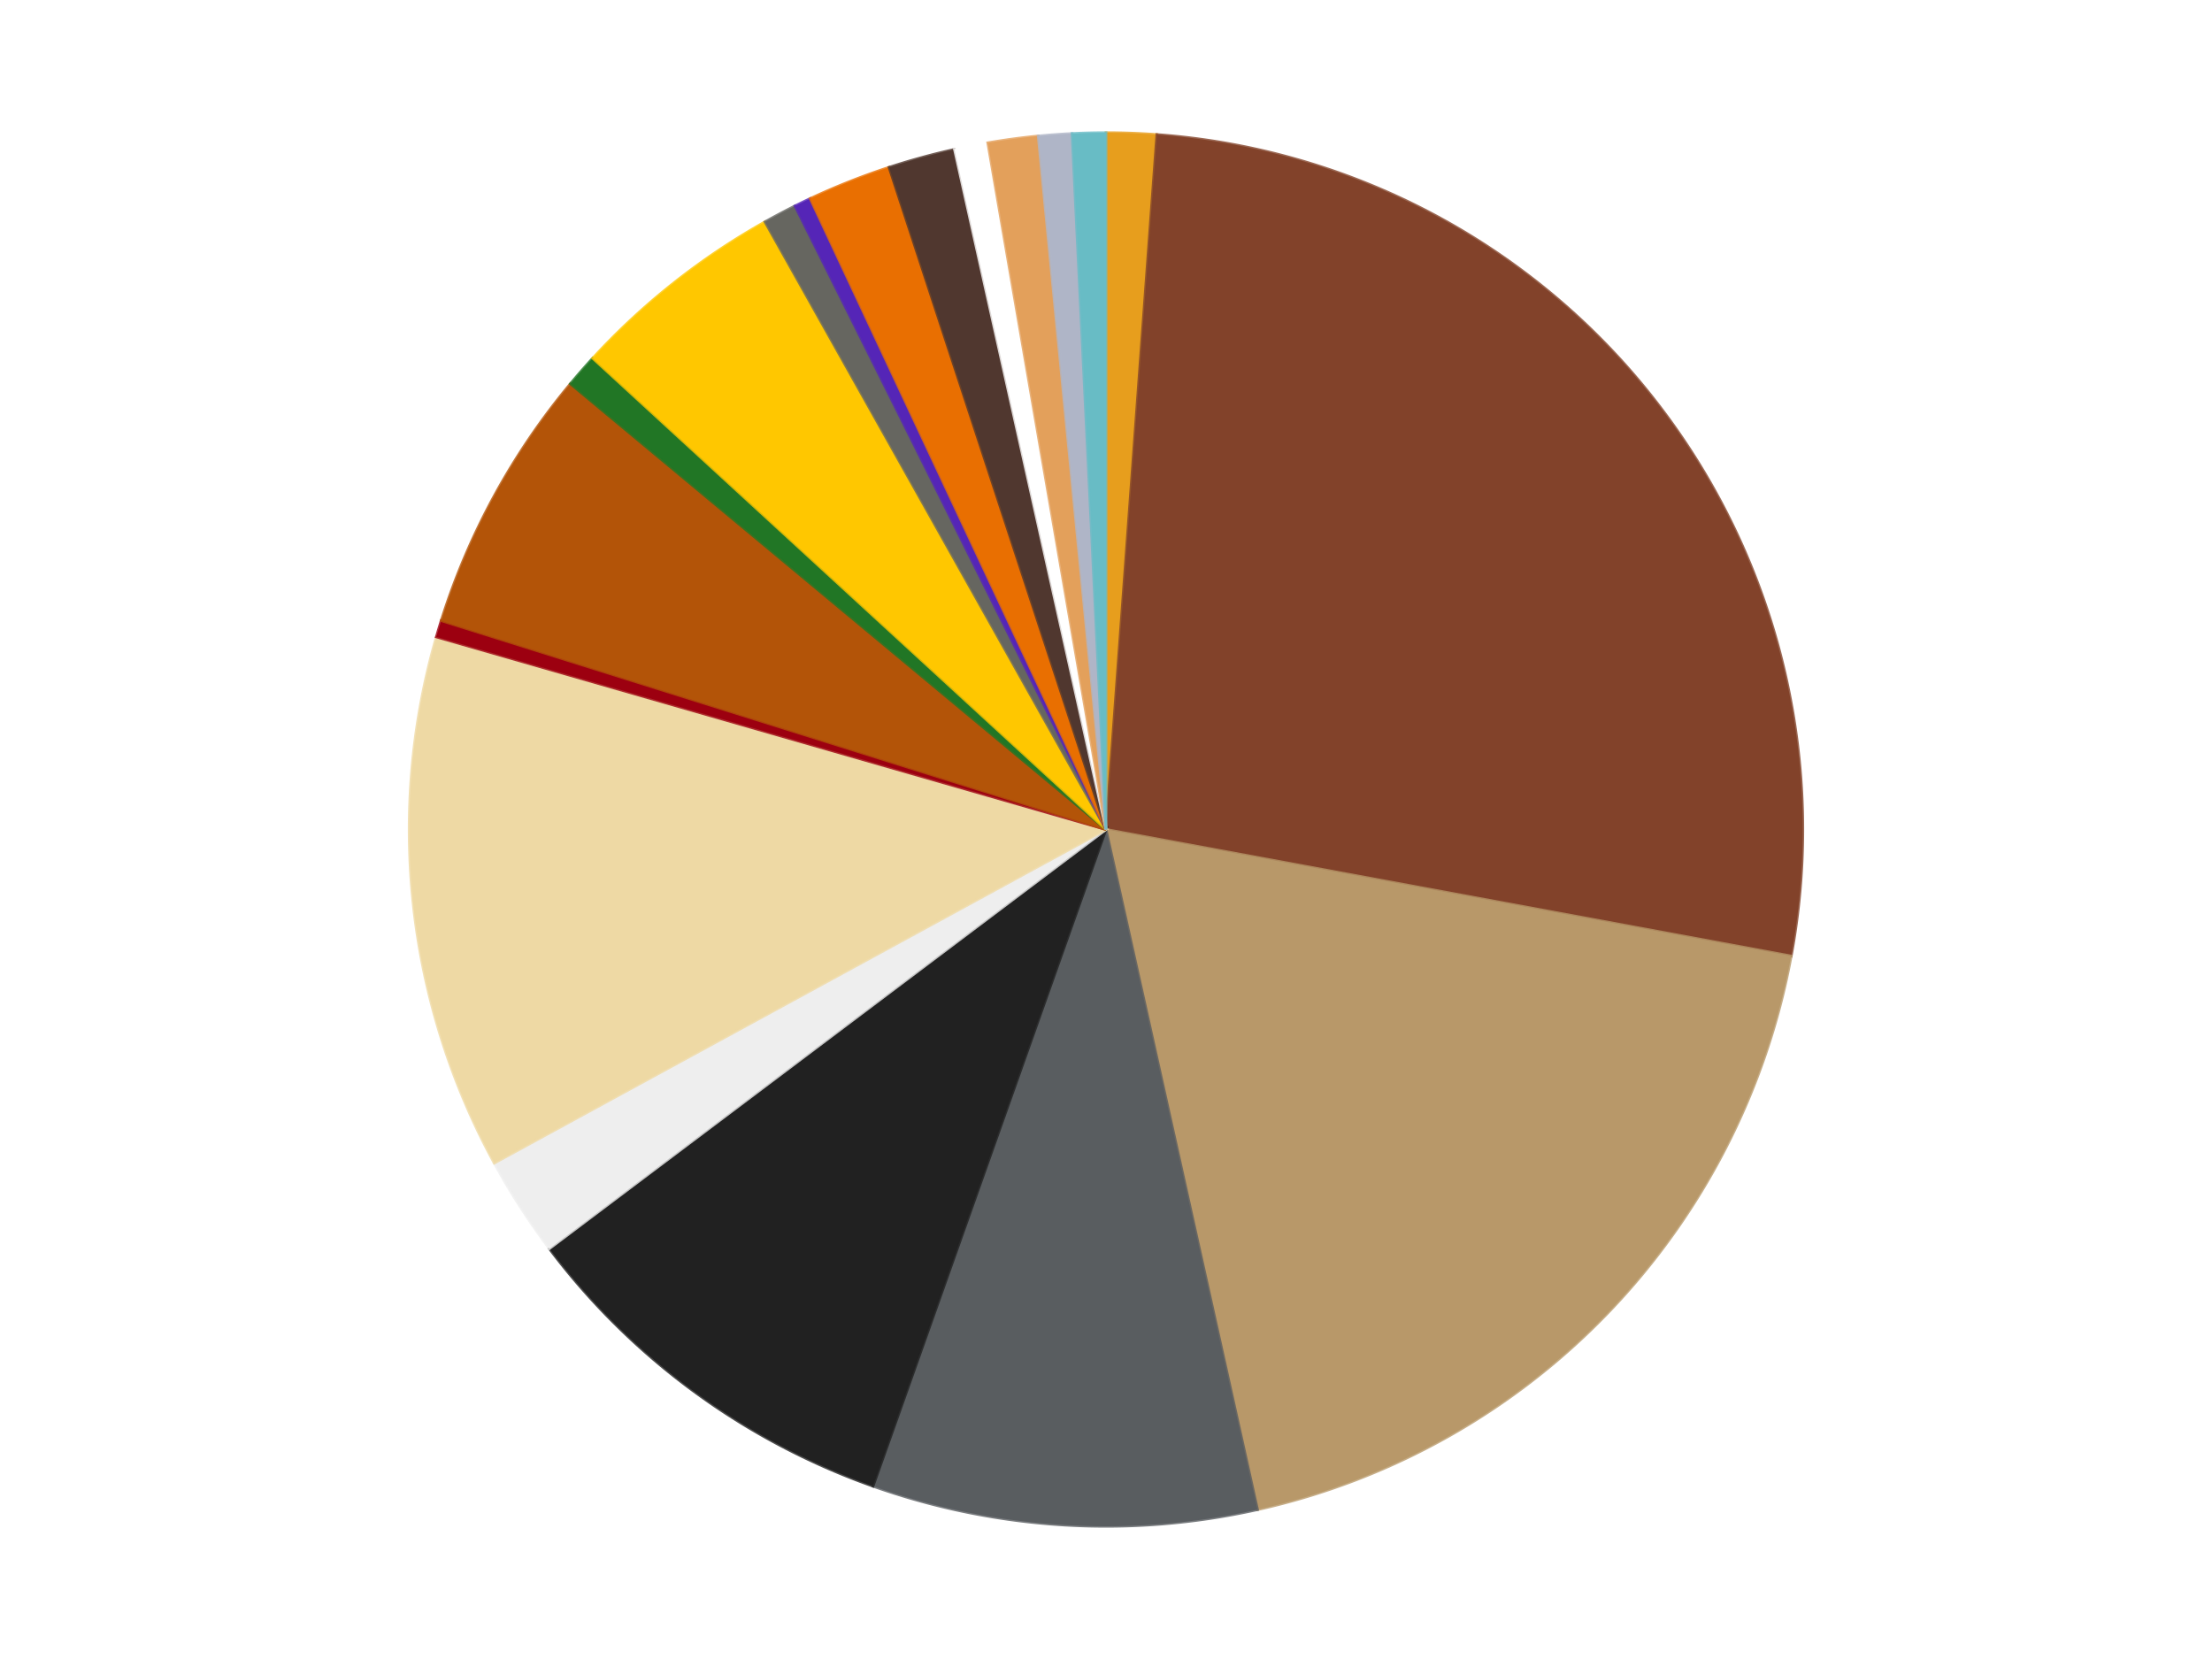
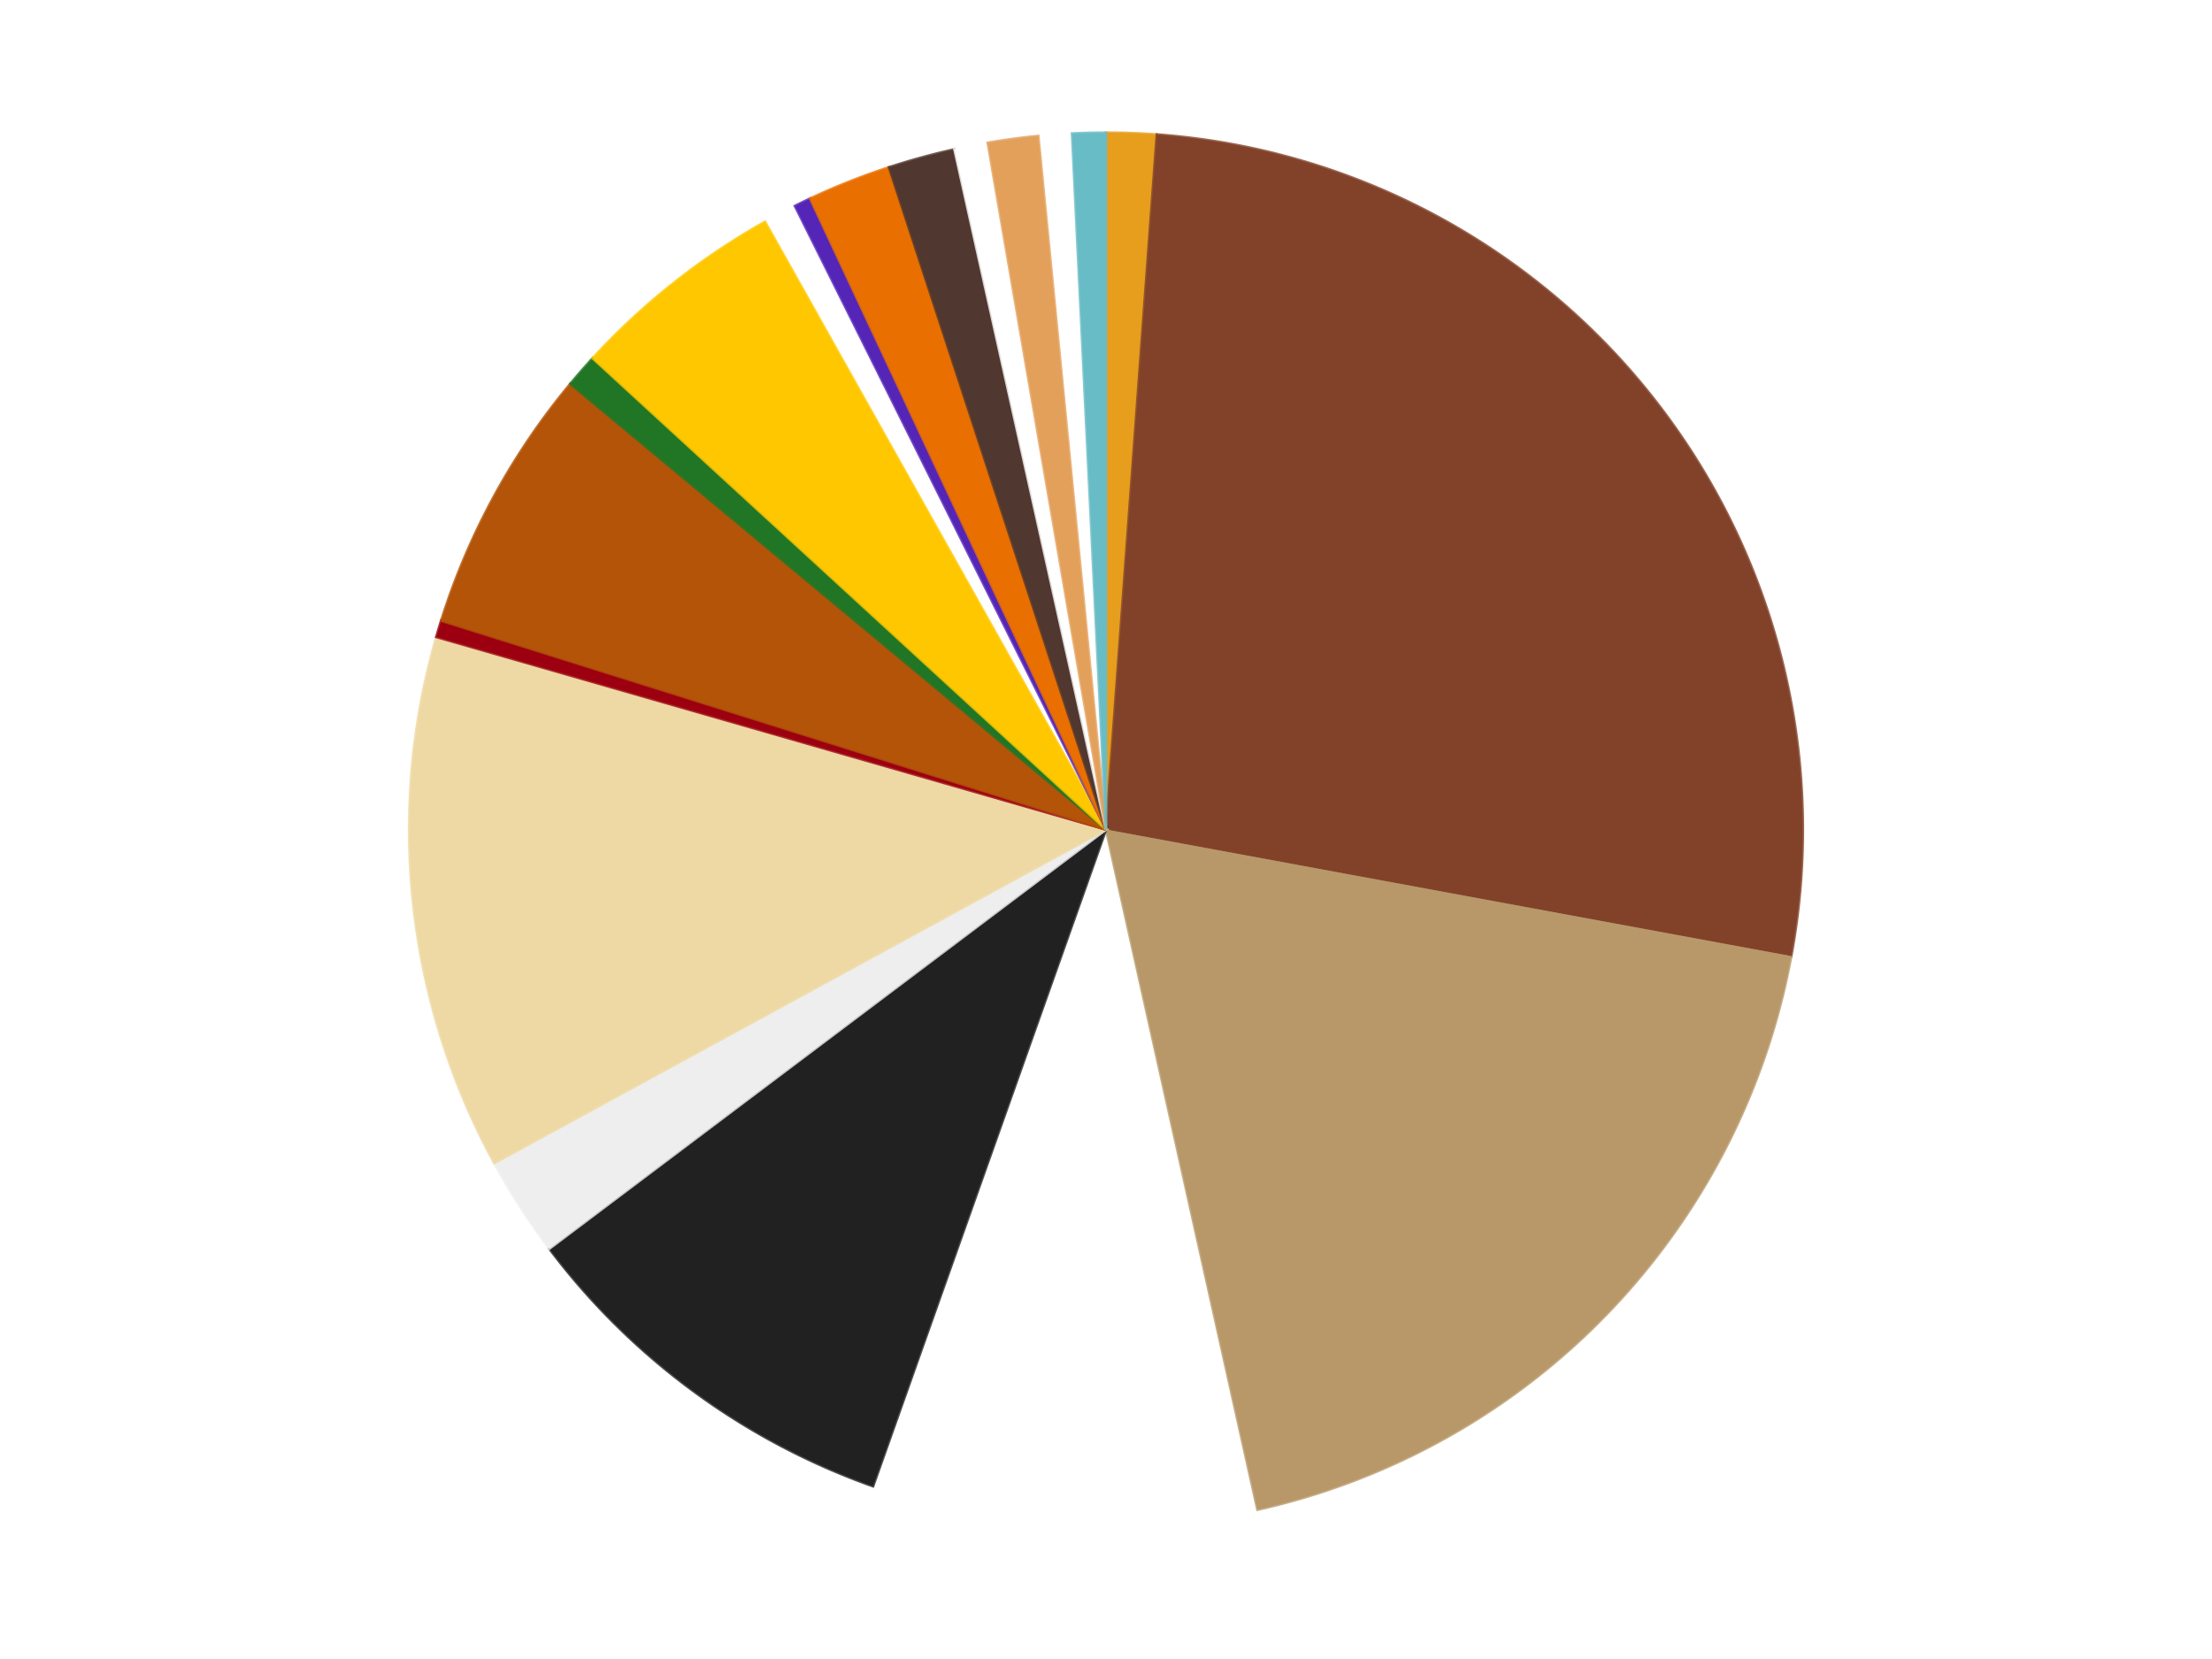
<svg xmlns="http://www.w3.org/2000/svg" xmlns:xlink="http://www.w3.org/1999/xlink" id="chart-9672b84c-85e6-4006-92aa-46a14ba9cb4e" class="pygal-chart" viewBox="0 0 800 600">
  <defs>
    <style type="text/css">#chart-9672b84c-85e6-4006-92aa-46a14ba9cb4e{-webkit-user-select:none;-webkit-font-smoothing:antialiased;font-family:Consolas,"Liberation Mono",Menlo,Courier,monospace}#chart-9672b84c-85e6-4006-92aa-46a14ba9cb4e .title{font-family:Consolas,"Liberation Mono",Menlo,Courier,monospace;font-size:16px}#chart-9672b84c-85e6-4006-92aa-46a14ba9cb4e .legends .legend text{font-family:Consolas,"Liberation Mono",Menlo,Courier,monospace;font-size:14px}#chart-9672b84c-85e6-4006-92aa-46a14ba9cb4e .axis text{font-family:Consolas,"Liberation Mono",Menlo,Courier,monospace;font-size:10px}#chart-9672b84c-85e6-4006-92aa-46a14ba9cb4e .axis text.major{font-family:Consolas,"Liberation Mono",Menlo,Courier,monospace;font-size:10px}#chart-9672b84c-85e6-4006-92aa-46a14ba9cb4e .text-overlay text.value{font-family:Consolas,"Liberation Mono",Menlo,Courier,monospace;font-size:16px}#chart-9672b84c-85e6-4006-92aa-46a14ba9cb4e .text-overlay text.label{font-family:Consolas,"Liberation Mono",Menlo,Courier,monospace;font-size:10px}#chart-9672b84c-85e6-4006-92aa-46a14ba9cb4e .tooltip{font-family:Consolas,"Liberation Mono",Menlo,Courier,monospace;font-size:14px}#chart-9672b84c-85e6-4006-92aa-46a14ba9cb4e text.no_data{font-family:Consolas,"Liberation Mono",Menlo,Courier,monospace;font-size:64px}
#chart-9672b84c-85e6-4006-92aa-46a14ba9cb4e{background-color:transparent}#chart-9672b84c-85e6-4006-92aa-46a14ba9cb4e path,#chart-9672b84c-85e6-4006-92aa-46a14ba9cb4e line,#chart-9672b84c-85e6-4006-92aa-46a14ba9cb4e rect,#chart-9672b84c-85e6-4006-92aa-46a14ba9cb4e circle{-webkit-transition:150ms;-moz-transition:150ms;transition:150ms}#chart-9672b84c-85e6-4006-92aa-46a14ba9cb4e .graph &gt; .background{fill:transparent}#chart-9672b84c-85e6-4006-92aa-46a14ba9cb4e .plot &gt; .background{fill:transparent}#chart-9672b84c-85e6-4006-92aa-46a14ba9cb4e .graph{fill:rgba(0,0,0,.87)}#chart-9672b84c-85e6-4006-92aa-46a14ba9cb4e text.no_data{fill:rgba(0,0,0,1)}#chart-9672b84c-85e6-4006-92aa-46a14ba9cb4e .title{fill:rgba(0,0,0,1)}#chart-9672b84c-85e6-4006-92aa-46a14ba9cb4e .legends .legend text{fill:rgba(0,0,0,.87)}#chart-9672b84c-85e6-4006-92aa-46a14ba9cb4e .legends .legend:hover text{fill:rgba(0,0,0,1)}#chart-9672b84c-85e6-4006-92aa-46a14ba9cb4e .axis .line{stroke:rgba(0,0,0,1)}#chart-9672b84c-85e6-4006-92aa-46a14ba9cb4e .axis .guide.line{stroke:rgba(0,0,0,.54)}#chart-9672b84c-85e6-4006-92aa-46a14ba9cb4e .axis .major.line{stroke:rgba(0,0,0,.87)}#chart-9672b84c-85e6-4006-92aa-46a14ba9cb4e .axis text.major{fill:rgba(0,0,0,1)}#chart-9672b84c-85e6-4006-92aa-46a14ba9cb4e .axis.y .guides:hover .guide.line,#chart-9672b84c-85e6-4006-92aa-46a14ba9cb4e .line-graph .axis.x .guides:hover .guide.line,#chart-9672b84c-85e6-4006-92aa-46a14ba9cb4e .stackedline-graph .axis.x .guides:hover .guide.line,#chart-9672b84c-85e6-4006-92aa-46a14ba9cb4e .xy-graph .axis.x .guides:hover .guide.line{stroke:rgba(0,0,0,1)}#chart-9672b84c-85e6-4006-92aa-46a14ba9cb4e .axis .guides:hover text{fill:rgba(0,0,0,1)}#chart-9672b84c-85e6-4006-92aa-46a14ba9cb4e .reactive{fill-opacity:1.0;stroke-opacity:.8;stroke-width:1}#chart-9672b84c-85e6-4006-92aa-46a14ba9cb4e .ci{stroke:rgba(0,0,0,.87)}#chart-9672b84c-85e6-4006-92aa-46a14ba9cb4e .reactive.active,#chart-9672b84c-85e6-4006-92aa-46a14ba9cb4e .active .reactive{fill-opacity:0.6;stroke-opacity:.9;stroke-width:4}#chart-9672b84c-85e6-4006-92aa-46a14ba9cb4e .ci .reactive.active{stroke-width:1.5}#chart-9672b84c-85e6-4006-92aa-46a14ba9cb4e .series text{fill:rgba(0,0,0,1)}#chart-9672b84c-85e6-4006-92aa-46a14ba9cb4e .tooltip rect{fill:transparent;stroke:rgba(0,0,0,1);-webkit-transition:opacity 150ms;-moz-transition:opacity 150ms;transition:opacity 150ms}#chart-9672b84c-85e6-4006-92aa-46a14ba9cb4e .tooltip .label{fill:rgba(0,0,0,.87)}#chart-9672b84c-85e6-4006-92aa-46a14ba9cb4e .tooltip .label{fill:rgba(0,0,0,.87)}#chart-9672b84c-85e6-4006-92aa-46a14ba9cb4e .tooltip .legend{font-size:.8em;fill:rgba(0,0,0,.54)}#chart-9672b84c-85e6-4006-92aa-46a14ba9cb4e .tooltip .x_label{font-size:.6em;fill:rgba(0,0,0,1)}#chart-9672b84c-85e6-4006-92aa-46a14ba9cb4e .tooltip .xlink{font-size:.5em;text-decoration:underline}#chart-9672b84c-85e6-4006-92aa-46a14ba9cb4e .tooltip .value{font-size:1.5em}#chart-9672b84c-85e6-4006-92aa-46a14ba9cb4e .bound{font-size:.5em}#chart-9672b84c-85e6-4006-92aa-46a14ba9cb4e .max-value{font-size:.75em;fill:rgba(0,0,0,.54)}#chart-9672b84c-85e6-4006-92aa-46a14ba9cb4e .map-element{fill:transparent;stroke:rgba(0,0,0,.54) !important}#chart-9672b84c-85e6-4006-92aa-46a14ba9cb4e .map-element .reactive{fill-opacity:inherit;stroke-opacity:inherit}#chart-9672b84c-85e6-4006-92aa-46a14ba9cb4e .color-0,#chart-9672b84c-85e6-4006-92aa-46a14ba9cb4e .color-0 a:visited{stroke:#f44336;fill:#f44336}#chart-9672b84c-85e6-4006-92aa-46a14ba9cb4e .color-1,#chart-9672b84c-85e6-4006-92aa-46a14ba9cb4e .color-1 a:visited{stroke:#3f51b5;fill:#3f51b5}#chart-9672b84c-85e6-4006-92aa-46a14ba9cb4e .color-2,#chart-9672b84c-85e6-4006-92aa-46a14ba9cb4e .color-2 a:visited{stroke:#009688;fill:#009688}#chart-9672b84c-85e6-4006-92aa-46a14ba9cb4e .color-3,#chart-9672b84c-85e6-4006-92aa-46a14ba9cb4e .color-3 a:visited{stroke:#ffc107;fill:#ffc107}#chart-9672b84c-85e6-4006-92aa-46a14ba9cb4e .color-4,#chart-9672b84c-85e6-4006-92aa-46a14ba9cb4e .color-4 a:visited{stroke:#ff5722;fill:#ff5722}#chart-9672b84c-85e6-4006-92aa-46a14ba9cb4e .color-5,#chart-9672b84c-85e6-4006-92aa-46a14ba9cb4e .color-5 a:visited{stroke:#9c27b0;fill:#9c27b0}#chart-9672b84c-85e6-4006-92aa-46a14ba9cb4e .color-6,#chart-9672b84c-85e6-4006-92aa-46a14ba9cb4e .color-6 a:visited{stroke:#03a9f4;fill:#03a9f4}#chart-9672b84c-85e6-4006-92aa-46a14ba9cb4e .color-7,#chart-9672b84c-85e6-4006-92aa-46a14ba9cb4e .color-7 a:visited{stroke:#8bc34a;fill:#8bc34a}#chart-9672b84c-85e6-4006-92aa-46a14ba9cb4e .color-8,#chart-9672b84c-85e6-4006-92aa-46a14ba9cb4e .color-8 a:visited{stroke:#ff9800;fill:#ff9800}#chart-9672b84c-85e6-4006-92aa-46a14ba9cb4e .color-9,#chart-9672b84c-85e6-4006-92aa-46a14ba9cb4e .color-9 a:visited{stroke:#e91e63;fill:#e91e63}#chart-9672b84c-85e6-4006-92aa-46a14ba9cb4e .color-10,#chart-9672b84c-85e6-4006-92aa-46a14ba9cb4e .color-10 a:visited{stroke:#2196f3;fill:#2196f3}#chart-9672b84c-85e6-4006-92aa-46a14ba9cb4e .color-11,#chart-9672b84c-85e6-4006-92aa-46a14ba9cb4e .color-11 a:visited{stroke:#4caf50;fill:#4caf50}#chart-9672b84c-85e6-4006-92aa-46a14ba9cb4e .color-12,#chart-9672b84c-85e6-4006-92aa-46a14ba9cb4e .color-12 a:visited{stroke:#ffeb3b;fill:#ffeb3b}#chart-9672b84c-85e6-4006-92aa-46a14ba9cb4e .color-13,#chart-9672b84c-85e6-4006-92aa-46a14ba9cb4e .color-13 a:visited{stroke:#673ab7;fill:#673ab7}#chart-9672b84c-85e6-4006-92aa-46a14ba9cb4e .color-14,#chart-9672b84c-85e6-4006-92aa-46a14ba9cb4e .color-14 a:visited{stroke:#00bcd4;fill:#00bcd4}#chart-9672b84c-85e6-4006-92aa-46a14ba9cb4e .color-15,#chart-9672b84c-85e6-4006-92aa-46a14ba9cb4e .color-15 a:visited{stroke:#cddc39;fill:#cddc39}#chart-9672b84c-85e6-4006-92aa-46a14ba9cb4e .color-16,#chart-9672b84c-85e6-4006-92aa-46a14ba9cb4e .color-16 a:visited{stroke:#9e9e9e;fill:#9e9e9e}#chart-9672b84c-85e6-4006-92aa-46a14ba9cb4e .color-17,#chart-9672b84c-85e6-4006-92aa-46a14ba9cb4e .color-17 a:visited{stroke:#607d8b;fill:#607d8b}#chart-9672b84c-85e6-4006-92aa-46a14ba9cb4e .color-18,#chart-9672b84c-85e6-4006-92aa-46a14ba9cb4e .color-18 a:visited{stroke:#7b0f07;fill:#7b0f07}#chart-9672b84c-85e6-4006-92aa-46a14ba9cb4e .text-overlay .color-0 text{fill:black}#chart-9672b84c-85e6-4006-92aa-46a14ba9cb4e .text-overlay .color-1 text{fill:black}#chart-9672b84c-85e6-4006-92aa-46a14ba9cb4e .text-overlay .color-2 text{fill:black}#chart-9672b84c-85e6-4006-92aa-46a14ba9cb4e .text-overlay .color-3 text{fill:black}#chart-9672b84c-85e6-4006-92aa-46a14ba9cb4e .text-overlay .color-4 text{fill:black}#chart-9672b84c-85e6-4006-92aa-46a14ba9cb4e .text-overlay .color-5 text{fill:black}#chart-9672b84c-85e6-4006-92aa-46a14ba9cb4e .text-overlay .color-6 text{fill:black}#chart-9672b84c-85e6-4006-92aa-46a14ba9cb4e .text-overlay .color-7 text{fill:black}#chart-9672b84c-85e6-4006-92aa-46a14ba9cb4e .text-overlay .color-8 text{fill:black}#chart-9672b84c-85e6-4006-92aa-46a14ba9cb4e .text-overlay .color-9 text{fill:black}#chart-9672b84c-85e6-4006-92aa-46a14ba9cb4e .text-overlay .color-10 text{fill:black}#chart-9672b84c-85e6-4006-92aa-46a14ba9cb4e .text-overlay .color-11 text{fill:black}#chart-9672b84c-85e6-4006-92aa-46a14ba9cb4e .text-overlay .color-12 text{fill:black}#chart-9672b84c-85e6-4006-92aa-46a14ba9cb4e .text-overlay .color-13 text{fill:black}#chart-9672b84c-85e6-4006-92aa-46a14ba9cb4e .text-overlay .color-14 text{fill:black}#chart-9672b84c-85e6-4006-92aa-46a14ba9cb4e .text-overlay .color-15 text{fill:black}#chart-9672b84c-85e6-4006-92aa-46a14ba9cb4e .text-overlay .color-16 text{fill:black}#chart-9672b84c-85e6-4006-92aa-46a14ba9cb4e .text-overlay .color-17 text{fill:black}#chart-9672b84c-85e6-4006-92aa-46a14ba9cb4e .text-overlay .color-18 text{fill:black}
#chart-9672b84c-85e6-4006-92aa-46a14ba9cb4e text.no_data{text-anchor:middle}#chart-9672b84c-85e6-4006-92aa-46a14ba9cb4e .guide.line{fill:none}#chart-9672b84c-85e6-4006-92aa-46a14ba9cb4e .centered{text-anchor:middle}#chart-9672b84c-85e6-4006-92aa-46a14ba9cb4e .title{text-anchor:middle}#chart-9672b84c-85e6-4006-92aa-46a14ba9cb4e .legends .legend text{fill-opacity:1}#chart-9672b84c-85e6-4006-92aa-46a14ba9cb4e .axis.x text{text-anchor:middle}#chart-9672b84c-85e6-4006-92aa-46a14ba9cb4e .axis.x:not(.web) text[transform]{text-anchor:start}#chart-9672b84c-85e6-4006-92aa-46a14ba9cb4e .axis.x:not(.web) text[transform].backwards{text-anchor:end}#chart-9672b84c-85e6-4006-92aa-46a14ba9cb4e .axis.y text{text-anchor:end}#chart-9672b84c-85e6-4006-92aa-46a14ba9cb4e .axis.y text[transform].backwards{text-anchor:start}#chart-9672b84c-85e6-4006-92aa-46a14ba9cb4e .axis.y2 text{text-anchor:start}#chart-9672b84c-85e6-4006-92aa-46a14ba9cb4e .axis.y2 text[transform].backwards{text-anchor:end}#chart-9672b84c-85e6-4006-92aa-46a14ba9cb4e .axis .guide.line{stroke-dasharray:4,4;stroke:black}#chart-9672b84c-85e6-4006-92aa-46a14ba9cb4e .axis .major.guide.line{stroke-dasharray:6,6;stroke:black}#chart-9672b84c-85e6-4006-92aa-46a14ba9cb4e .horizontal .axis.y .guide.line,#chart-9672b84c-85e6-4006-92aa-46a14ba9cb4e .horizontal .axis.y2 .guide.line,#chart-9672b84c-85e6-4006-92aa-46a14ba9cb4e .vertical .axis.x .guide.line{opacity:0}#chart-9672b84c-85e6-4006-92aa-46a14ba9cb4e .horizontal .axis.always_show .guide.line,#chart-9672b84c-85e6-4006-92aa-46a14ba9cb4e .vertical .axis.always_show .guide.line{opacity:1 !important}#chart-9672b84c-85e6-4006-92aa-46a14ba9cb4e .axis.y .guides:hover .guide.line,#chart-9672b84c-85e6-4006-92aa-46a14ba9cb4e .axis.y2 .guides:hover .guide.line,#chart-9672b84c-85e6-4006-92aa-46a14ba9cb4e .axis.x .guides:hover .guide.line{opacity:1}#chart-9672b84c-85e6-4006-92aa-46a14ba9cb4e .axis .guides:hover text{opacity:1}#chart-9672b84c-85e6-4006-92aa-46a14ba9cb4e .nofill{fill:none}#chart-9672b84c-85e6-4006-92aa-46a14ba9cb4e .subtle-fill{fill-opacity:.2}#chart-9672b84c-85e6-4006-92aa-46a14ba9cb4e .dot{stroke-width:1px;fill-opacity:1;stroke-opacity:1}#chart-9672b84c-85e6-4006-92aa-46a14ba9cb4e .dot.active{stroke-width:5px}#chart-9672b84c-85e6-4006-92aa-46a14ba9cb4e .dot.negative{fill:transparent}#chart-9672b84c-85e6-4006-92aa-46a14ba9cb4e text,#chart-9672b84c-85e6-4006-92aa-46a14ba9cb4e tspan{stroke:none !important}#chart-9672b84c-85e6-4006-92aa-46a14ba9cb4e .series text.active{opacity:1}#chart-9672b84c-85e6-4006-92aa-46a14ba9cb4e .tooltip rect{fill-opacity:.95;stroke-width:.5}#chart-9672b84c-85e6-4006-92aa-46a14ba9cb4e .tooltip text{fill-opacity:1}#chart-9672b84c-85e6-4006-92aa-46a14ba9cb4e .showable{visibility:hidden}#chart-9672b84c-85e6-4006-92aa-46a14ba9cb4e .showable.shown{visibility:visible}#chart-9672b84c-85e6-4006-92aa-46a14ba9cb4e .gauge-background{fill:rgba(229,229,229,1);stroke:none}#chart-9672b84c-85e6-4006-92aa-46a14ba9cb4e .bg-lines{stroke:transparent;stroke-width:2px}</style>
    <script type="text/javascript">window.pygal = window.pygal || {};window.pygal.config = window.pygal.config || {};window.pygal.config['9672b84c-85e6-4006-92aa-46a14ba9cb4e'] = {"allow_interruptions": false, "box_mode": "extremes", "classes": ["pygal-chart"], "css": ["file://style.css", "file://graph.css"], "defs": [], "disable_xml_declaration": false, "dots_size": 2.5, "dynamic_print_values": false, "explicit_size": false, "fill": false, "force_uri_protocol": "https", "formatter": null, "half_pie": false, "height": 600, "include_x_axis": false, "inner_radius": 0, "interpolate": null, "interpolation_parameters": {}, "interpolation_precision": 250, "inverse_y_axis": false, "js": ["//kozea.github.io/pygal.js/2.0.x/pygal-tooltips.min.js"], "legend_at_bottom": false, "legend_at_bottom_columns": null, "legend_box_size": 12, "logarithmic": false, "margin": 20, "margin_bottom": null, "margin_left": null, "margin_right": null, "margin_top": null, "max_scale": 16, "min_scale": 4, "missing_value_fill_truncation": "x", "no_data_text": "No data", "no_prefix": false, "order_min": null, "pretty_print": false, "print_labels": false, "print_values": false, "print_values_position": "center", "print_zeroes": true, "range": null, "rounded_bars": null, "secondary_range": null, "show_dots": true, "show_legend": false, "show_minor_x_labels": true, "show_minor_y_labels": true, "show_only_major_dots": false, "show_x_guides": false, "show_x_labels": true, "show_y_guides": true, "show_y_labels": true, "spacing": 10, "stack_from_top": false, "strict": false, "stroke": true, "stroke_style": null, "style": {"background": "transparent", "ci_colors": [], "colors": ["#F44336", "#3F51B5", "#009688", "#FFC107", "#FF5722", "#9C27B0", "#03A9F4", "#8BC34A", "#FF9800", "#E91E63", "#2196F3", "#4CAF50", "#FFEB3B", "#673AB7", "#00BCD4", "#CDDC39", "#9E9E9E", "#607D8B"], "dot_opacity": "1", "font_family": "Consolas, \"Liberation Mono\", Menlo, Courier, monospace", "foreground": "rgba(0, 0, 0, .87)", "foreground_strong": "rgba(0, 0, 0, 1)", "foreground_subtle": "rgba(0, 0, 0, .54)", "guide_stroke_color": "black", "guide_stroke_dasharray": "4,4", "label_font_family": "Consolas, \"Liberation Mono\", Menlo, Courier, monospace", "label_font_size": 10, "legend_font_family": "Consolas, \"Liberation Mono\", Menlo, Courier, monospace", "legend_font_size": 14, "major_guide_stroke_color": "black", "major_guide_stroke_dasharray": "6,6", "major_label_font_family": "Consolas, \"Liberation Mono\", Menlo, Courier, monospace", "major_label_font_size": 10, "no_data_font_family": "Consolas, \"Liberation Mono\", Menlo, Courier, monospace", "no_data_font_size": 64, "opacity": "1.0", "opacity_hover": "0.6", "plot_background": "transparent", "stroke_opacity": ".8", "stroke_opacity_hover": ".9", "stroke_width": "1", "stroke_width_hover": "4", "title_font_family": "Consolas, \"Liberation Mono\", Menlo, Courier, monospace", "title_font_size": 16, "tooltip_font_family": "Consolas, \"Liberation Mono\", Menlo, Courier, monospace", "tooltip_font_size": 14, "transition": "150ms", "value_background": "rgba(229, 229, 229, 1)", "value_colors": [], "value_font_family": "Consolas, \"Liberation Mono\", Menlo, Courier, monospace", "value_font_size": 16, "value_label_font_family": "Consolas, \"Liberation Mono\", Menlo, Courier, monospace", "value_label_font_size": 10}, "title": null, "tooltip_border_radius": 0, "tooltip_fancy_mode": true, "truncate_label": null, "truncate_legend": null, "width": 800, "x_label_rotation": 0, "x_labels": null, "x_labels_major": null, "x_labels_major_count": null, "x_labels_major_every": null, "x_title": null, "xrange": null, "y_label_rotation": 0, "y_labels": null, "y_labels_major": null, "y_labels_major_count": null, "y_labels_major_every": null, "y_title": null, "zero": 0, "legends": ["Pearl Gold", "Reddish Brown", "Dark Tan", "Dark Bluish Gray", "Black", "Trans-Clear", "Tan", "Trans-Red", "Dark Orange", "Trans-Green", "Bright Light Orange", "Pearl Dark Gray", "Trans-Purple", "Trans-Orange", "Dark Brown", "White", "Medium Nougat", "Light Bluish Gray", "Trans-Light Blue"]}</script>
    <script type="text/javascript" xlink:href="https://kozea.github.io/pygal.js/2.0.x/pygal-tooltips.min.js" />
  </defs>
  <title>Pygal</title>
  <g class="graph pie-graph vertical">
    <rect x="0" y="0" width="800" height="600" class="background" />
    <g transform="translate(20, 20)" class="plot">
      <rect x="0" y="0" width="760" height="560" class="background" />
      <g class="series serie-0 color-0">
        <g class="slices">
          <g class="slice" style="fill: #E79E1D; stroke: #E79E1D">
            <path d="M380 28 A252 252 0 0 1 398.395 28.672 L380 280 A0 0 0 0 0 380 280 z" class="slice reactive tooltip-trigger" />
            <desc class="value">3</desc>
            <desc class="x centered">384.601774905265</desc>
            <desc class="y centered">154.08406110534983</desc>
          </g>
        </g>
      </g>
      <g class="series serie-1 color-1">
        <g class="slices">
          <g class="slice" style="fill: #82422A; stroke: #82422A">
            <path d="M398.395 28.672 A252 252 0 0 1 627.808 325.772 L380 280 A0 0 0 0 0 380 280 z" class="slice reactive tooltip-trigger" />
            <desc class="value">69</desc>
            <desc class="x centered">479.72855754208604</desc>
            <desc class="y centered">202.99211202367098</desc>
          </g>
        </g>
      </g>
      <g class="series serie-2 color-2">
        <g class="slices">
          <g class="slice" style="fill: #B89869; stroke: #B89869">
-             <path d="M627.808 325.772 A252 252 0 0 1 434.792 525.971 L380 280 A0 0 0 0 0 380 280 z" class="slice reactive tooltip-trigger" />
+             <path d="M627.808 325.772 A252 252 0 0 1 434.792 525.971 L380 280 A0 0 0 0 0 380 280 " class="slice reactive tooltip-trigger" />
            <desc class="value">48</desc>
            <desc class="x centered">470.7078376935075</desc>
            <desc class="y centered">367.45334859779985</desc>
          </g>
        </g>
      </g>
      <g class="series serie-3 color-3">
        <g class="slices">
          <g class="slice" style="fill: #595D60; stroke: #595D60">
-             <path d="M434.792 525.971 A252 252 0 0 1 295.736 517.494 L380 280 A0 0 0 0 0 380 280 z" class="slice reactive tooltip-trigger" />
            <desc class="value">23</desc>
            <desc class="x centered">372.3334075845723</desc>
            <desc class="y centered">405.76654308970933</desc>
          </g>
        </g>
      </g>
      <g class="series serie-4 color-4">
        <g class="slices">
          <g class="slice" style="fill: #212121; stroke: #212121">
            <path d="M295.736 517.494 A252 252 0 0 1 178.682 431.576 L380 280 A0 0 0 0 0 380 280 z" class="slice reactive tooltip-trigger" />
            <desc class="value">24</desc>
            <desc class="x centered">305.4434397027555</desc>
            <desc class="y centered">381.5742059611757</desc>
          </g>
        </g>
      </g>
      <g class="series serie-5 color-5">
        <g class="slices">
          <g class="slice" style="fill: #EEEEEE; stroke: #EEEEEE">
            <path d="M178.682 431.576 A252 252 0 0 1 158.758 400.648 L380 280 A0 0 0 0 0 380 280 z" class="slice reactive tooltip-trigger" />
            <desc class="value">6</desc>
            <desc class="x centered">274.0775276943298</desc>
            <desc class="y centered">348.2380382239592</desc>
          </g>
        </g>
      </g>
      <g class="series serie-6 color-6">
        <g class="slices">
          <g class="slice" style="fill: #EED9A4; stroke: #EED9A4">
            <path d="M158.758 400.648 A252 252 0 0 1 137.819 210.343 L380 280 A0 0 0 0 0 380 280 z" class="slice reactive tooltip-trigger" />
            <desc class="value">32</desc>
            <desc class="x centered">254.7558771197668</desc>
            <desc class="y centered">293.7807722556122</desc>
          </g>
        </g>
      </g>
      <g class="series serie-7 color-7">
        <g class="slices">
          <g class="slice" style="fill: #9C0010; stroke: #9C0010">
            <path d="M137.819 210.343 A252 252 0 0 1 139.587 204.466 L380 280 A0 0 0 0 0 380 280 z" class="slice reactive tooltip-trigger" />
            <desc class="value">1</desc>
            <desc class="x centered">259.34232441154086</desc>
            <desc class="y centered">243.69951347998014</desc>
          </g>
        </g>
      </g>
      <g class="series serie-8 color-8">
        <g class="slices">
          <g class="slice" style="fill: #B35408; stroke: #B35408">
            <path d="M139.587 204.466 A252 252 0 0 1 186.301 118.802 L380 280 A0 0 0 0 0 380 280 z" class="slice reactive tooltip-trigger" />
            <desc class="value">16</desc>
            <desc class="x centered">269.37904173209563</desc>
            <desc class="y centered">219.67584570099166</desc>
          </g>
        </g>
      </g>
      <g class="series serie-9 color-9">
        <g class="slices">
          <g class="slice" style="fill: #217625; stroke: #217625">
            <path d="M186.301 118.802 A252 252 0 0 1 194.379 109.563 L380 280 A0 0 0 0 0 380 280 z" class="slice reactive tooltip-trigger" />
            <desc class="value">2</desc>
            <desc class="x centered">285.14184254362</desc>
            <desc class="y centered">197.06671377558573</desc>
          </g>
        </g>
      </g>
      <g class="series serie-10 color-10">
        <g class="slices">
          <g class="slice" style="fill: #FFC700; stroke: #FFC700">
            <path d="M194.379 109.563 A252 252 0 0 1 256.667 60.244 L380 280 A0 0 0 0 0 380 280 z" class="slice reactive tooltip-trigger" />
            <desc class="value">13</desc>
            <desc class="x centered">301.7834847412897</desc>
            <desc class="y centered">181.2165158501486</desc>
          </g>
        </g>
      </g>
      <g class="series serie-11 color-11">
        <g class="slices">
          <g class="slice" style="fill: #666660; stroke: #666660">
-             <path d="M256.667 60.244 A252 252 0 0 1 267.512 54.499 L380 280 A0 0 0 0 0 380 280 z" class="slice reactive tooltip-trigger" />
            <desc class="value">2</desc>
            <desc class="x centered">321.02728452313215</desc>
            <desc class="y centered">168.65271072323137</desc>
          </g>
        </g>
      </g>
      <g class="series serie-12 color-12">
        <g class="slices">
          <g class="slice" style="fill: #5525B7; stroke: #5525B7">
            <path d="M267.512 54.499 A252 252 0 0 1 273.037 51.827 L380 280 A0 0 0 0 0 380 280 z" class="slice reactive tooltip-trigger" />
            <desc class="value">1</desc>
            <desc class="x centered">325.1332565327479</desc>
            <desc class="y centered">166.5731933743229</desc>
          </g>
        </g>
      </g>
      <g class="series serie-13 color-13">
        <g class="slices">
          <g class="slice" style="fill: #E96F01; stroke: #E96F01">
            <path d="M273.037 51.827 A252 252 0 0 1 301.544 40.524 L380 280 A0 0 0 0 0 380 280 z" class="slice reactive tooltip-trigger" />
            <desc class="value">5</desc>
            <desc class="x centered">333.55925088124644</desc>
            <desc class="y centered">162.870768715538</desc>
          </g>
        </g>
      </g>
      <g class="series serie-14 color-14">
        <g class="slices">
          <g class="slice" style="fill: #50372F; stroke: #50372F">
            <path d="M301.544 40.524 A252 252 0 0 1 325.208 34.029 L380 280 A0 0 0 0 0 380 280 z" class="slice reactive tooltip-trigger" />
            <desc class="value">4</desc>
            <desc class="x centered">346.64841564703846</desc>
            <desc class="y centered">158.49414902504782</desc>
          </g>
        </g>
      </g>
      <g class="series serie-15 color-15">
        <g class="slices">
          <g class="slice" style="fill: #FFFFFF; stroke: #FFFFFF">
            <path d="M325.208 34.029 A252 252 0 0 1 337.248 31.653 L380 280 A0 0 0 0 0 380 280 z" class="slice reactive tooltip-trigger" />
            <desc class="value">2</desc>
            <desc class="x centered">355.6067460385212</desc>
            <desc class="y centered">156.38378277438352</desc>
          </g>
        </g>
      </g>
      <g class="series serie-16 color-16">
        <g class="slices">
          <g class="slice" style="fill: #E3A05B; stroke: #E3A05B">
            <path d="M337.248 31.653 A252 252 0 0 1 355.491 29.195 L380 280 A0 0 0 0 0 380 280 z" class="slice reactive tooltip-trigger" />
            <desc class="value">3</desc>
            <desc class="x centered">363.1734914917558</desc>
            <desc class="y centered">155.12859169761083</desc>
          </g>
        </g>
      </g>
      <g class="series serie-17 color-17">
        <g class="slices">
          <g class="slice" style="fill: #AFB5C7; stroke: #AFB5C7">
-             <path d="M355.491 29.195 A252 252 0 0 1 367.731 28.299 L380 280 A0 0 0 0 0 380 280 z" class="slice reactive tooltip-trigger" />
            <desc class="value">2</desc>
            <desc class="x centered">370.8025903527257</desc>
            <desc class="y centered">154.3361322583925</desc>
          </g>
        </g>
      </g>
      <g class="series serie-18 color-18">
        <g class="slices">
          <g class="slice" style="fill: #68BCC5; stroke: #68BCC5">
            <path d="M367.731 28.299 A252 252 0 0 1 380 28 L380 280 A0 0 0 0 0 380 280 z" class="slice reactive tooltip-trigger" />
            <desc class="value">2</desc>
            <desc class="x centered">376.93177095080136</desc>
            <desc class="y centered">154.03736279951244</desc>
          </g>
        </g>
      </g>
    </g>
    <g class="titles" />
    <g transform="translate(20, 20)" class="plot overlay">
      <g class="series serie-0 color-0" />
      <g class="series serie-1 color-1" />
      <g class="series serie-2 color-2" />
      <g class="series serie-3 color-3" />
      <g class="series serie-4 color-4" />
      <g class="series serie-5 color-5" />
      <g class="series serie-6 color-6" />
      <g class="series serie-7 color-7" />
      <g class="series serie-8 color-8" />
      <g class="series serie-9 color-9" />
      <g class="series serie-10 color-10" />
      <g class="series serie-11 color-11" />
      <g class="series serie-12 color-12" />
      <g class="series serie-13 color-13" />
      <g class="series serie-14 color-14" />
      <g class="series serie-15 color-15" />
      <g class="series serie-16 color-16" />
      <g class="series serie-17 color-17" />
      <g class="series serie-18 color-18" />
    </g>
    <g transform="translate(20, 20)" class="plot text-overlay">
      <g class="series serie-0 color-0" />
      <g class="series serie-1 color-1" />
      <g class="series serie-2 color-2" />
      <g class="series serie-3 color-3" />
      <g class="series serie-4 color-4" />
      <g class="series serie-5 color-5" />
      <g class="series serie-6 color-6" />
      <g class="series serie-7 color-7" />
      <g class="series serie-8 color-8" />
      <g class="series serie-9 color-9" />
      <g class="series serie-10 color-10" />
      <g class="series serie-11 color-11" />
      <g class="series serie-12 color-12" />
      <g class="series serie-13 color-13" />
      <g class="series serie-14 color-14" />
      <g class="series serie-15 color-15" />
      <g class="series serie-16 color-16" />
      <g class="series serie-17 color-17" />
      <g class="series serie-18 color-18" />
    </g>
    <g transform="translate(20, 20)" class="plot tooltip-overlay">
      <g transform="translate(0 0)" style="opacity: 0" class="tooltip">
        <rect rx="0" ry="0" width="0" height="0" class="tooltip-box" />
        <g class="text" />
      </g>
    </g>
  </g>
</svg>